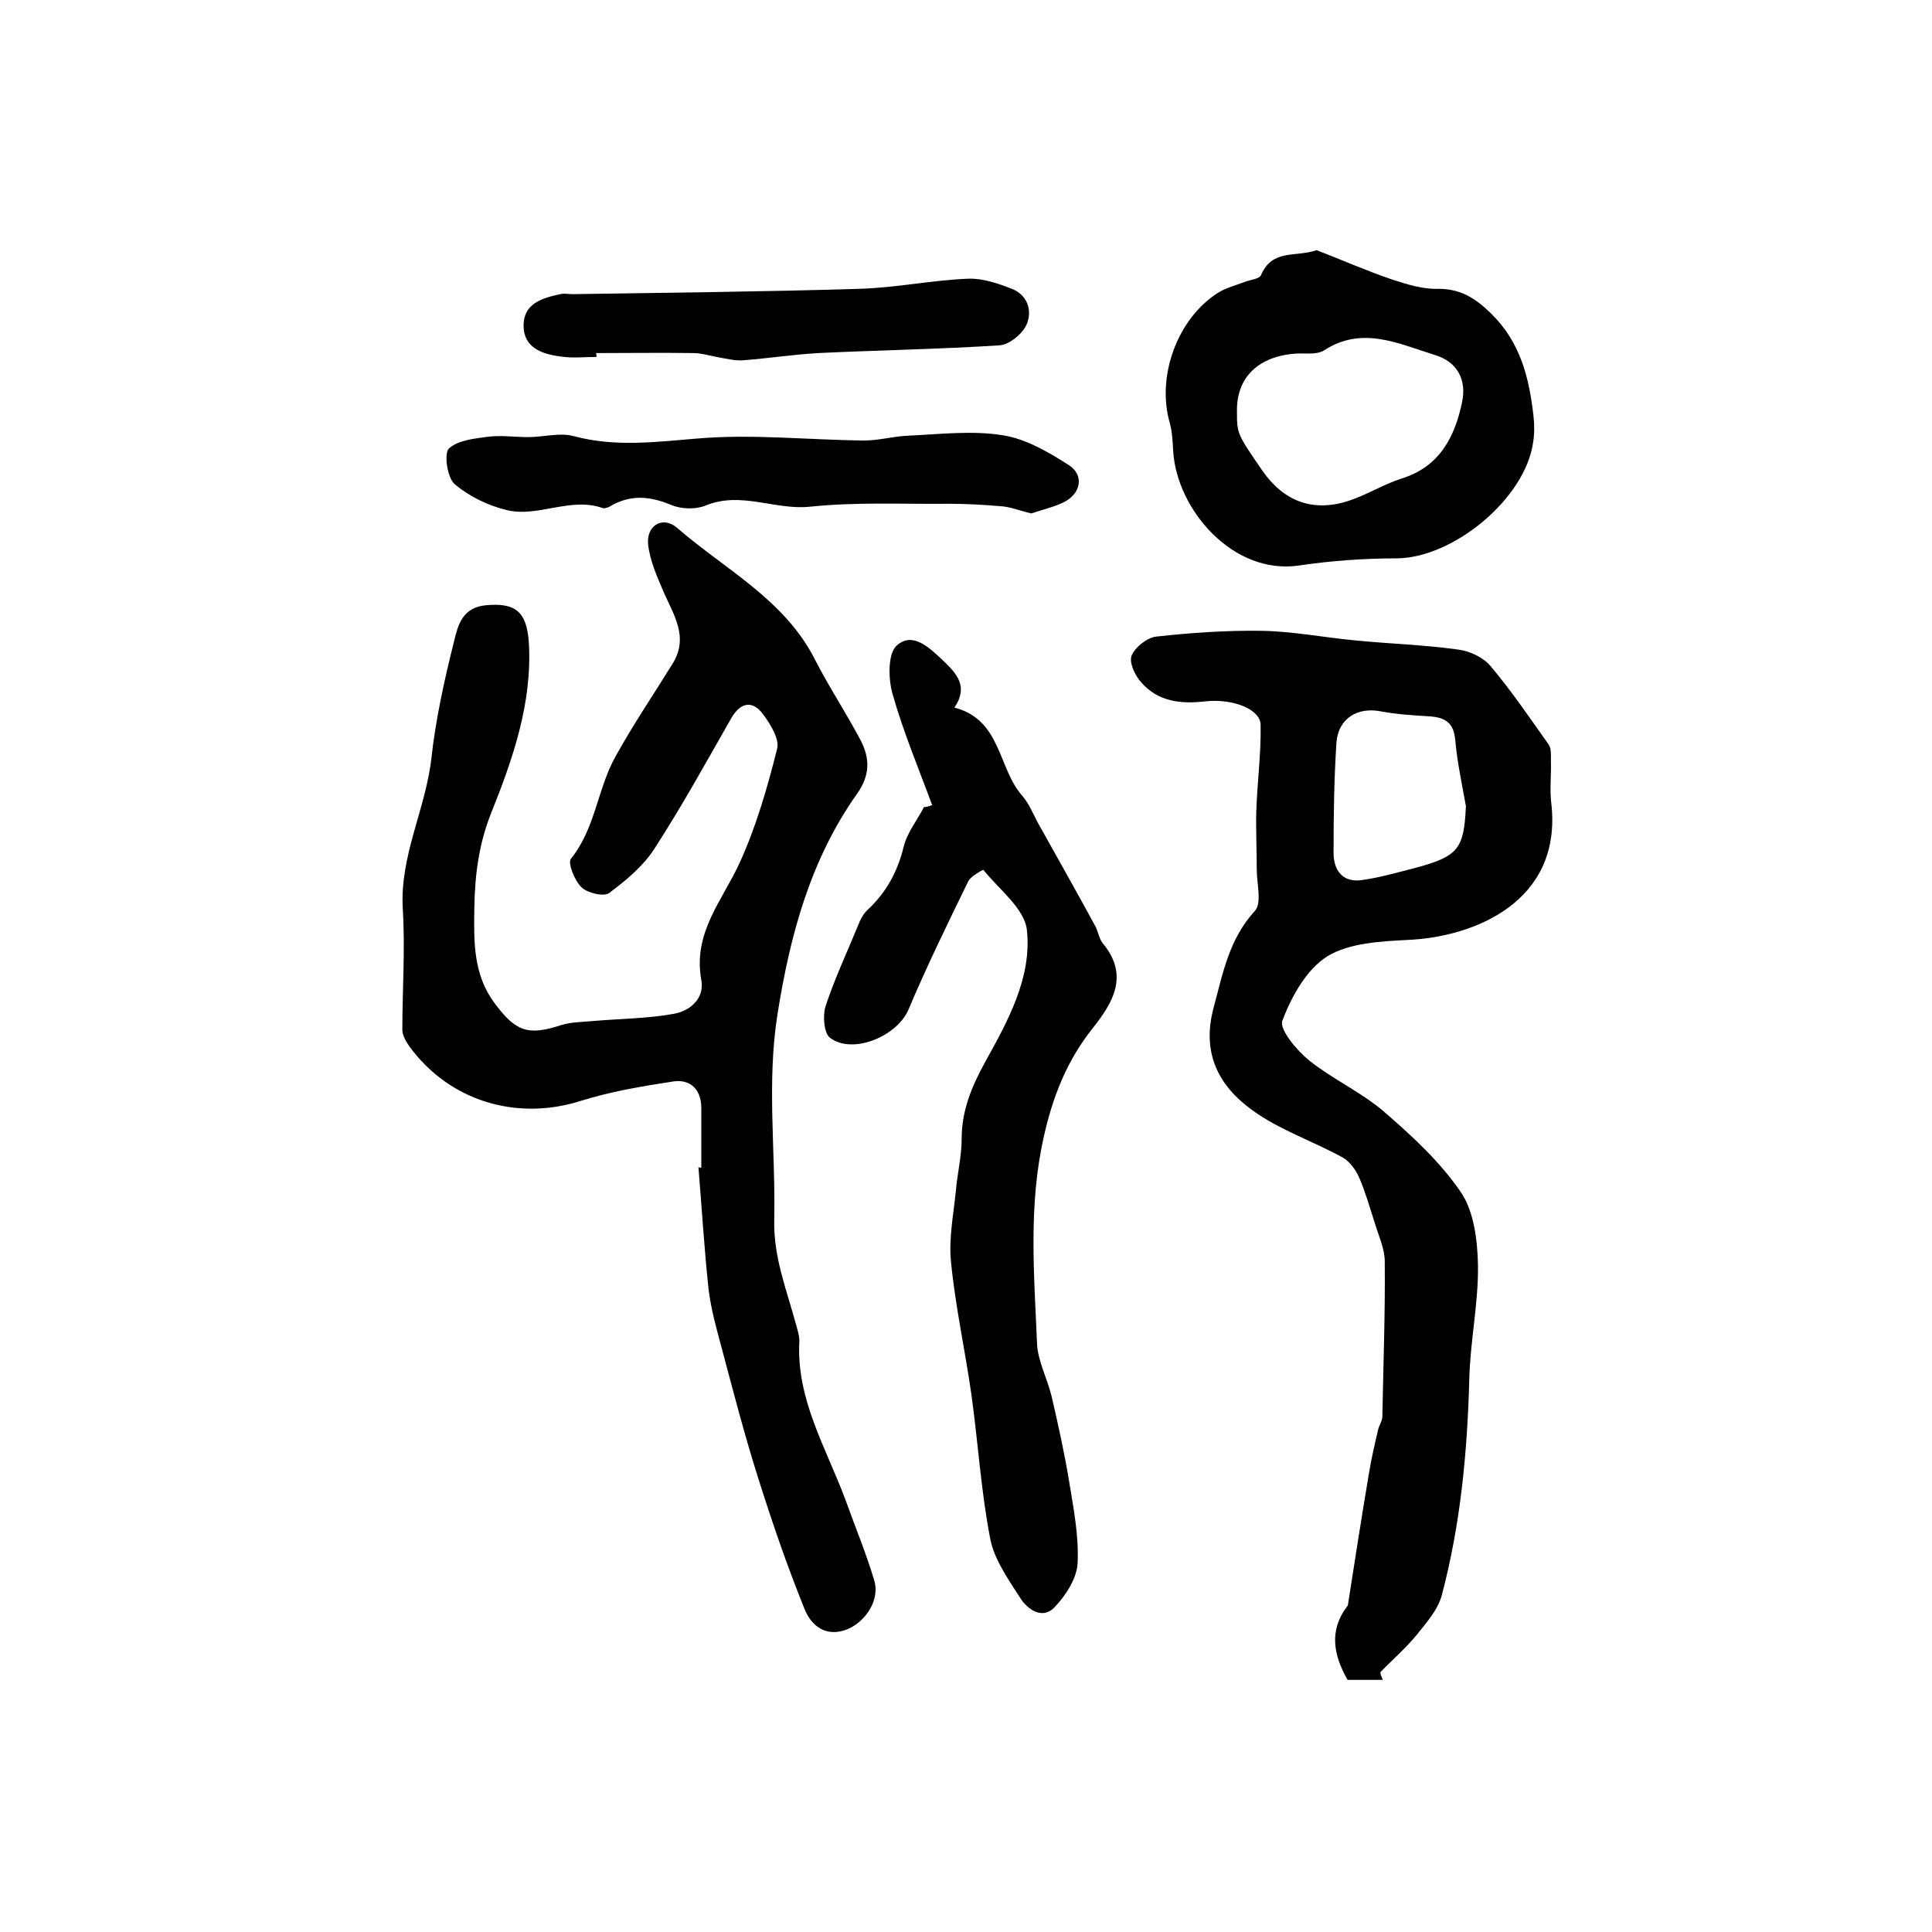
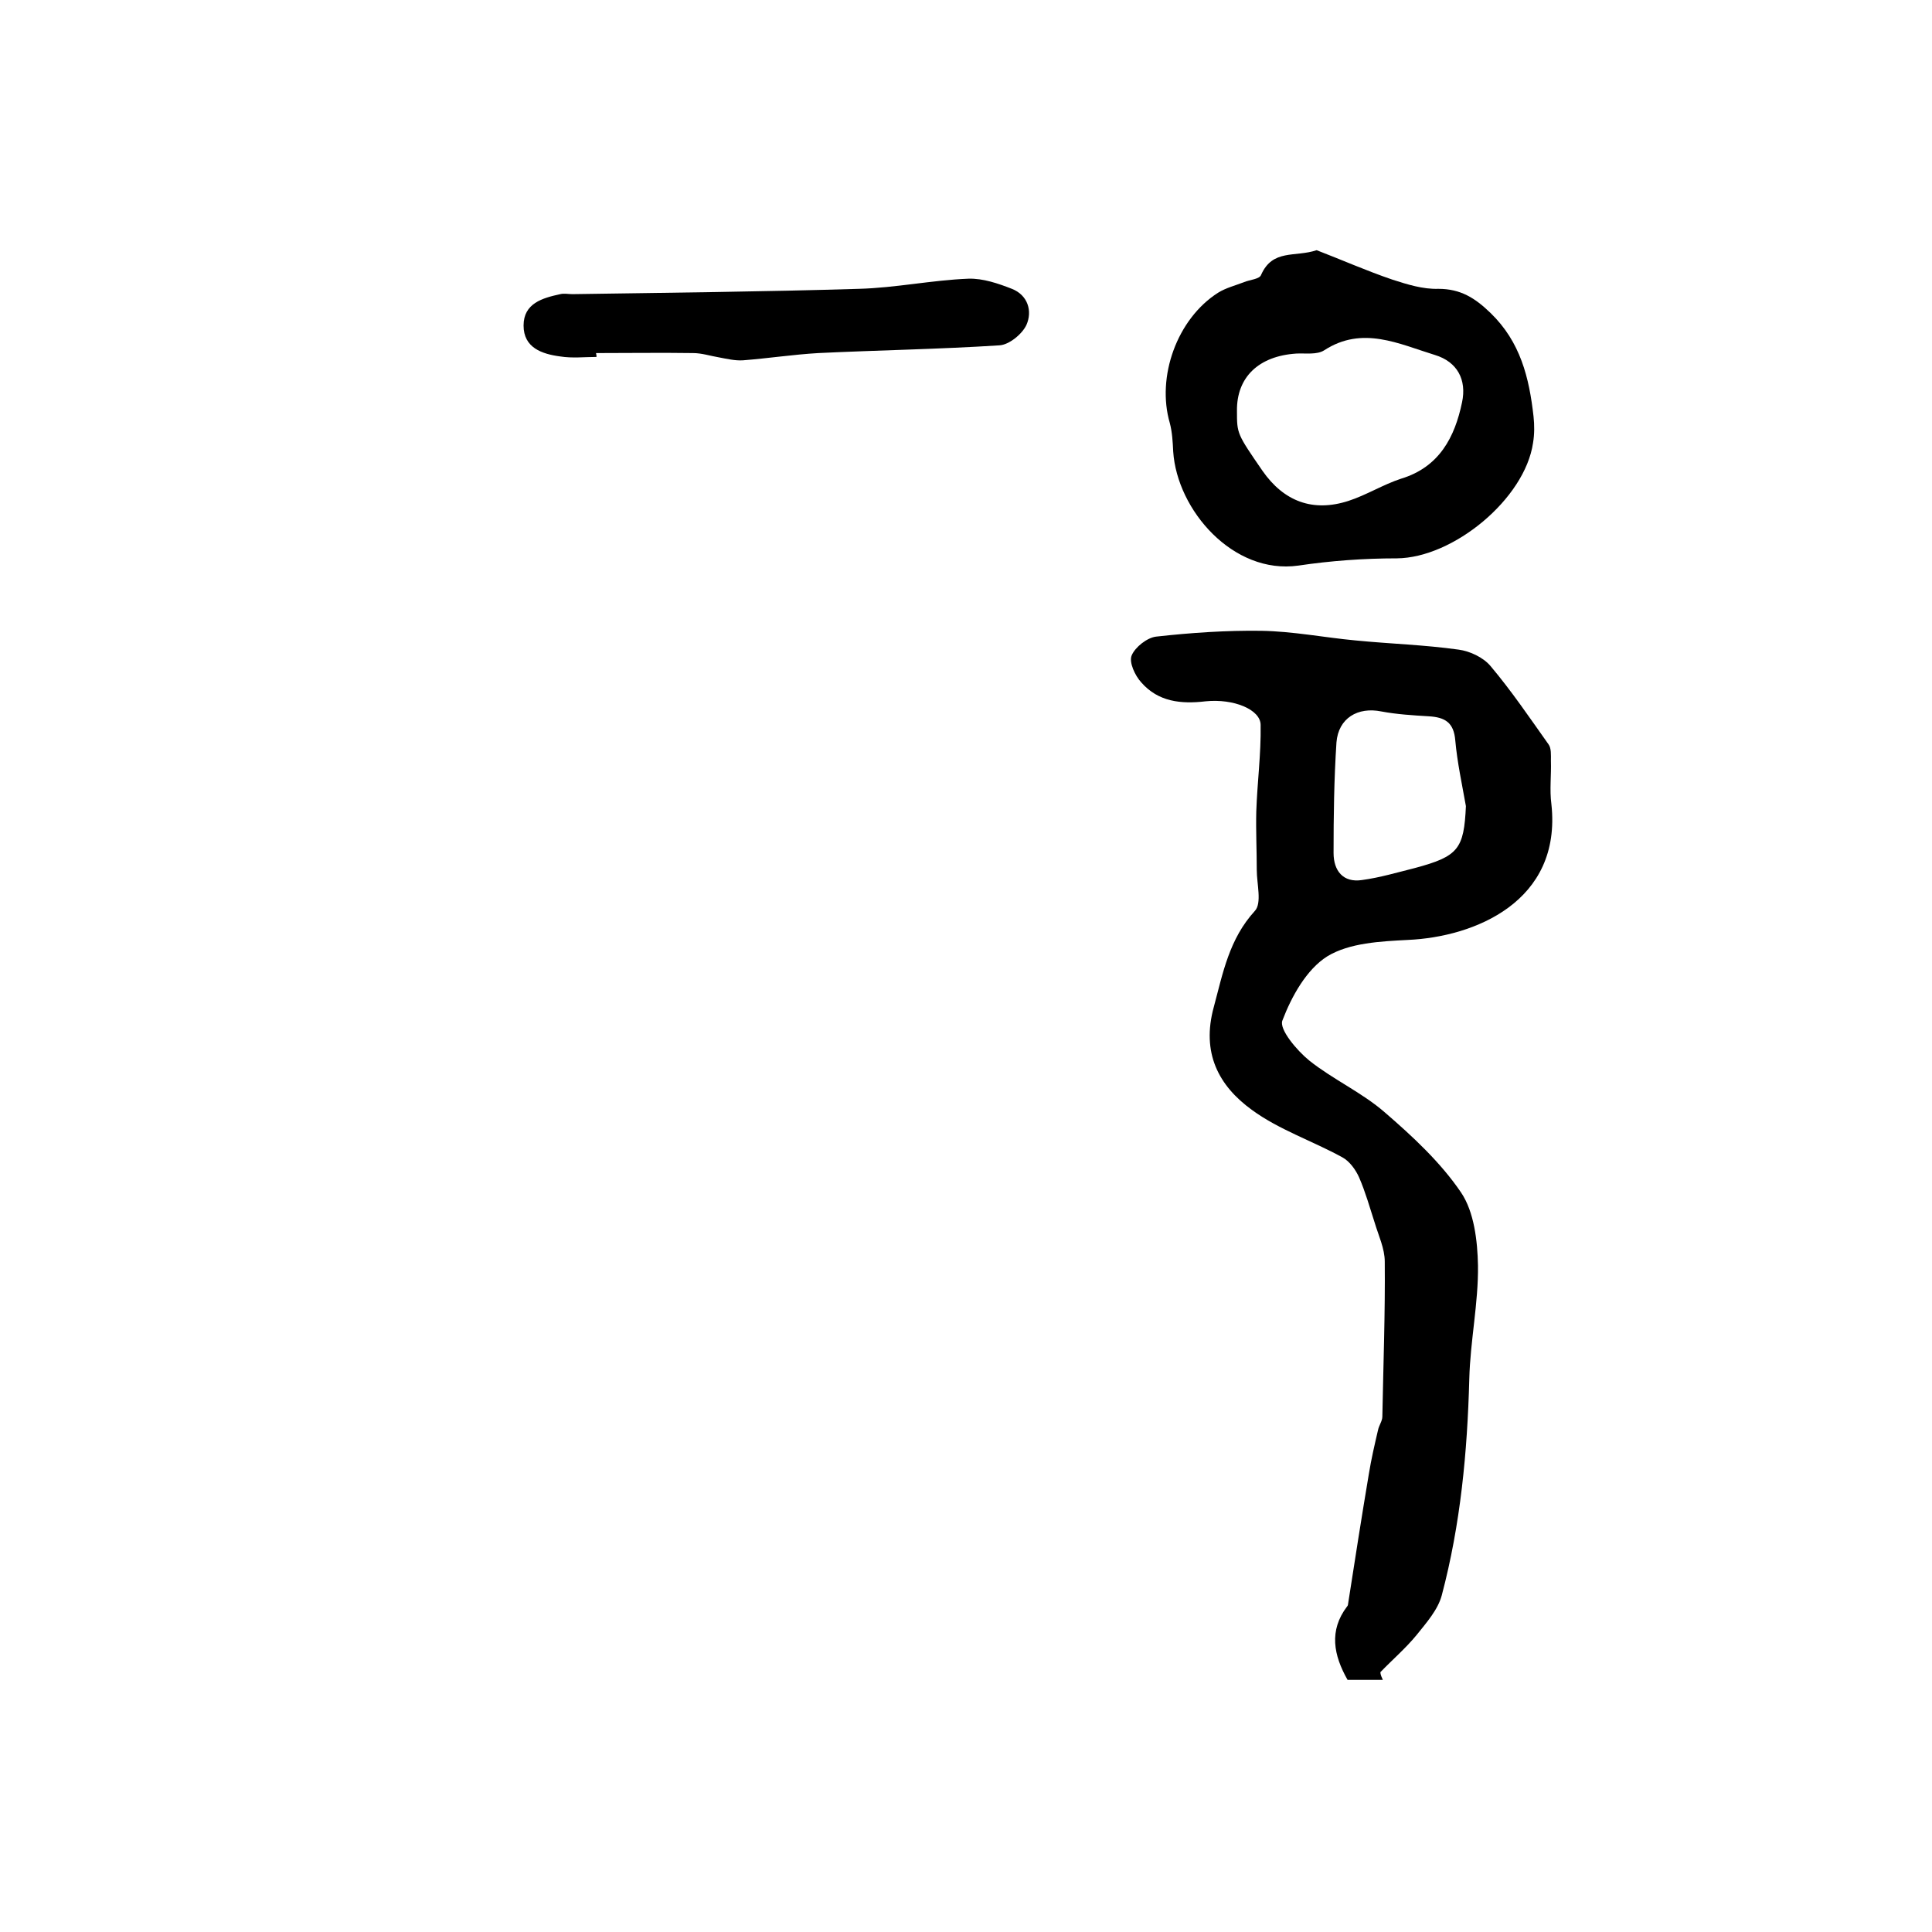
<svg xmlns="http://www.w3.org/2000/svg" version="1.1" id="图层_1" x="0px" y="0px" viewBox="0 0 400 400" style="enable-background:new 0 0 400 400;" xml:space="preserve">
  <style type="text/css">
	.st0{fill:#FFFFFF;}
</style>
  <g>
-     <path d="M145.2,241.7c0-4.2,0-8.3,0-12.5c-0.1-3.7-2.3-5.8-5.8-5.3c-6.5,1-13.1,2.1-19.4,4.1c-13.2,4.1-27-0.1-35.2-11.3   c-0.7-1-1.5-2.3-1.5-3.5c0-8.3,0.6-16.6,0.1-24.9c-0.7-11,4.7-20.7,5.9-31.2c0.9-8.2,2.7-16.3,4.7-24.3c0.8-3.3,1.7-7.1,6.7-7.5   c5.8-0.5,8.4,1.1,8.8,7.9c0.7,12.3-3.3,23.9-7.8,35.1c-2.6,6.5-3.4,13-3.5,19.9c-0.1,6.9-0.2,13.6,4.2,19.5   c4.4,5.9,6.9,6.8,13.9,4.5c2-0.6,4.2-0.6,6.4-0.8c5.6-0.5,11.3-0.5,16.8-1.5c3.4-0.6,6.4-3.2,5.7-7c-1.8-9.8,4.4-16.5,8-24.4   c3.4-7.5,5.7-15.5,7.7-23.5c0.5-2-1.4-5.1-2.9-7.1c-2.2-3-4.7-2.5-6.6,0.8c-5.2,9.1-10.2,18.2-15.9,27c-2.3,3.6-5.9,6.6-9.4,9.2   c-1.1,0.8-4.5,0-5.7-1.2c-1.4-1.3-2.9-5-2.2-5.9c5.1-6.3,5.5-14.6,9.3-21.3c3.6-6.5,7.8-12.7,11.7-19c3.6-5.7,0.1-10.4-2-15.4   c-1.3-3-2.6-6.1-3-9.2c-0.5-4.1,3-6.2,6-3.6c9.9,8.6,22.2,14.8,28.5,27.2c2.9,5.7,6.5,11.1,9.5,16.8c1.9,3.7,2,7.2-0.8,11.1   c-9.6,13.6-13.8,29.1-16.4,45.4c-2.3,14.3-0.4,28.5-0.7,42.7c-0.2,7.8,2.6,14.6,4.5,21.7c0.3,1.1,0.7,2.3,0.7,3.4   c-0.7,12,5.5,22.1,9.5,32.8c2,5.6,4.3,11.1,6,16.8c1.2,3.9-1.6,8.4-5.5,10.1c-4.5,1.8-7.5-0.7-8.9-4.1c-3.6-8.9-6.7-17.9-9.6-27.1   c-2.8-8.8-5.1-17.7-7.5-26.7c-1.1-4.1-2.3-8.3-2.8-12.5c-0.9-8.4-1.4-16.8-2.1-25.3C144.8,241.8,145,241.8,145.2,241.7z" />
    <path d="M286.3,347.8c-2.5,0-4.9,0-7.3,0c-2.9-5.1-3.9-10.2-0.1-15.2c0.1-0.1,0.2-0.3,0.2-0.5c1.4-9,2.8-18,4.3-26.9   c0.5-3.1,1.2-6.1,1.9-9.1c0.2-1,0.9-1.9,0.9-2.8c0.2-10.7,0.6-21.4,0.5-32.1c0-2.7-1.3-5.4-2.1-8.1c-1-3.1-1.9-6.3-3.2-9.3   c-0.7-1.6-2-3.4-3.5-4.2c-6.2-3.4-13.1-5.7-18.7-9.8c-6.9-5-10.5-11.8-7.9-21.3c1.9-7.1,3.2-14.1,8.5-19.9c1.5-1.6,0.4-5.6,0.4-8.5   c0-4-0.2-8.1-0.1-12.1c0.2-6,1-11.9,0.9-17.9c0-3.2-5.6-5.5-11.4-4.9c-5.1,0.6-9.8,0.1-13.3-3.9c-1.3-1.4-2.6-4.2-2-5.6   c0.7-1.7,3.2-3.7,5.1-3.9c7.2-0.8,14.5-1.3,21.7-1.2c6.6,0.1,13.1,1.4,19.6,2c7.1,0.7,14.2,0.9,21.3,1.9c2.3,0.3,5.1,1.6,6.6,3.4   c4.3,5.1,8.1,10.7,12,16.2c0.6,0.8,0.5,2.2,0.5,3.4c0.1,3-0.3,6,0.1,9c2.2,20.2-16,27.5-29.7,28.1c-5.7,0.3-12.1,0.6-16.7,3.4   c-4.3,2.7-7.4,8.3-9.3,13.3c-0.7,1.8,3,6.2,5.6,8.3c4.9,3.9,10.9,6.6,15.6,10.7c5.8,5,11.6,10.4,15.8,16.6c2.7,4,3.4,10,3.5,15.1   c0.1,7.8-1.6,15.6-1.8,23.5c-0.4,15.1-1.8,30.1-5.7,44.8c-0.8,3-3.2,5.7-5.2,8.2c-2.3,2.8-5,5.1-7.5,7.7   C285.8,346.8,286.1,347.3,286.3,347.8z M303.5,166.9c-0.8-4.5-1.8-9.1-2.2-13.6c-0.3-3.7-2.1-4.8-5.5-5c-3.3-0.2-6.6-0.4-9.8-1   c-4.9-1-8.9,1.4-9.3,6.4c-0.5,7.6-0.6,15.3-0.6,22.9c0,3.7,2,6.2,5.9,5.6c3.7-0.5,7.4-1.6,11-2.5   C301.9,177.3,303.1,175.8,303.5,166.9z" />
-     <path d="M193,166.7c-2.8-7.6-6-15.2-8.2-23c-0.9-3.1-1-8.3,0.8-10c3.4-3.1,6.9,0.5,9.7,3.1c2.7,2.6,5.3,5.3,2.3,9.7   c9.7,2.5,9,12.5,14,18.2c1.4,1.6,2.2,3.6,3.2,5.5c4,7.2,8.1,14.4,12,21.6c0.6,1.2,0.8,2.7,1.6,3.6c5.4,6.6,2,12.2-2.1,17.4   c-5.4,6.7-8.4,14.4-10.2,22.6c-3.2,14.1-2,28.4-1.4,42.6c0.1,3.7,2.1,7.3,3,11c1.4,6,2.7,11.9,3.7,18c0.9,5.5,2,11.2,1.7,16.7   c-0.2,3.2-2.5,6.7-4.8,9.1c-2.5,2.6-5.6,0.4-7.1-2c-2.5-3.9-5.4-8-6.2-12.3c-1.9-9.8-2.5-19.9-3.9-29.9c-1.3-9.1-3.3-18.1-4.2-27.3   c-0.5-4.8,0.5-9.8,1-14.7c0.3-3.6,1.2-7.2,1.2-10.8c0-5.8,2-10.7,4.8-15.8c4.7-8.5,9.8-17.6,8.7-27.5c-0.5-4.4-5.8-8.4-9-12.4   c0-0.1-2.6,1.3-3.1,2.3c-4.3,8.8-8.6,17.6-12.4,26.6c-2.3,5.5-11.5,9.4-16.2,5.9c-1.3-0.9-1.6-4.5-1-6.5c1.9-5.8,4.5-11.3,6.8-16.9   c0.4-1.1,1-2.2,1.8-3c3.9-3.6,6.3-7.9,7.6-13.2c0.7-2.9,2.8-5.5,4.2-8.2C191.8,167.1,192.4,166.9,193,166.7z" />
    <path d="M272.6,51.8c5.2,2,10.4,4.3,15.7,6.1c3.1,1,6.3,2,9.5,1.9c4.6,0,7.6,1.9,10.8,5c6.2,6,8,13.4,8.9,21.4   c0.2,1.8,0.2,3.7-0.1,5.5c-1.7,11.6-16.5,23.8-28.2,23.9c-6.8,0-13.7,0.5-20.4,1.5c-13.5,1.9-25.1-11.5-25.9-23.6   c-0.1-2-0.2-4-0.7-5.9c-2.8-9.6,1.5-21.6,10-27c1.6-1,3.6-1.5,5.4-2.2c1.2-0.5,3.2-0.6,3.5-1.5C263.5,51.5,268.1,53.3,272.6,51.8z    M256.1,85.1c0,4.7,0,4.7,5.3,12.4c4.4,6.3,10.4,8.6,17.8,6.2c3.7-1.2,7.2-3.4,10.9-4.6c7.9-2.4,11.1-8.6,12.6-15.8   c1-4.7-1-8.4-5.6-9.8c-7.5-2.3-15-6.1-22.9-1c-1.5,1-3.9,0.6-5.8,0.7C260.6,73.7,256,78.1,256.1,85.1z" />
-     <path d="M213.5,106.3c-2.5-0.6-4.4-1.4-6.4-1.5c-3.5-0.3-7.1-0.5-10.6-0.5c-9.6,0.1-19.2-0.4-28.7,0.6c-7.3,0.8-14.4-3.3-21.8-0.2   c-2,0.8-4.9,0.7-6.9-0.1c-4.5-1.9-8.6-2.3-12.9,0.3c-0.4,0.2-1,0.4-1.4,0.3c-6.7-2.4-13.4,2-19.9,0.4c-3.8-0.9-7.7-2.8-10.7-5.3   c-1.6-1.3-2.3-6.3-1.3-7.4c1.9-1.8,5.4-2.1,8.3-2.5c2.7-0.3,5.4,0.1,8.2,0.1c3.1,0,6.5-1,9.4-0.2c8.6,2.3,16.9,1.2,25.5,0.5   c11.5-1,23.1,0.3,34.7,0.4c3,0,6.1-0.9,9.1-1c6.5-0.3,13.1-1.1,19.4-0.1c4.8,0.7,9.6,3.5,13.8,6.2c3.2,2.1,2.5,5.8-0.9,7.6   C218.2,105,215.6,105.6,213.5,106.3z" />
    <path d="M123.5,73.9c-2.5,0-5,0.3-7.5-0.1c-3.8-0.5-7.6-1.8-7.6-6.4c0-4.6,3.9-5.7,7.6-6.5c0.8-0.2,1.7,0,2.5,0   c19.8-0.3,39.6-0.5,59.3-1.1c7.6-0.2,15.1-1.8,22.7-2.1c3-0.1,6.2,1,9,2.1c3.3,1.3,4.3,4.6,3,7.5c-0.9,1.9-3.6,4.1-5.6,4.2   c-12.5,0.8-25,1-37.5,1.6c-5.2,0.3-10.4,1.1-15.6,1.5c-1.6,0.1-3.3-0.3-4.9-0.6c-1.8-0.3-3.6-0.9-5.4-0.9c-6.7-0.1-13.4,0-20.1,0   C123.5,73.5,123.5,73.7,123.5,73.9z" />
  </g>
</svg>